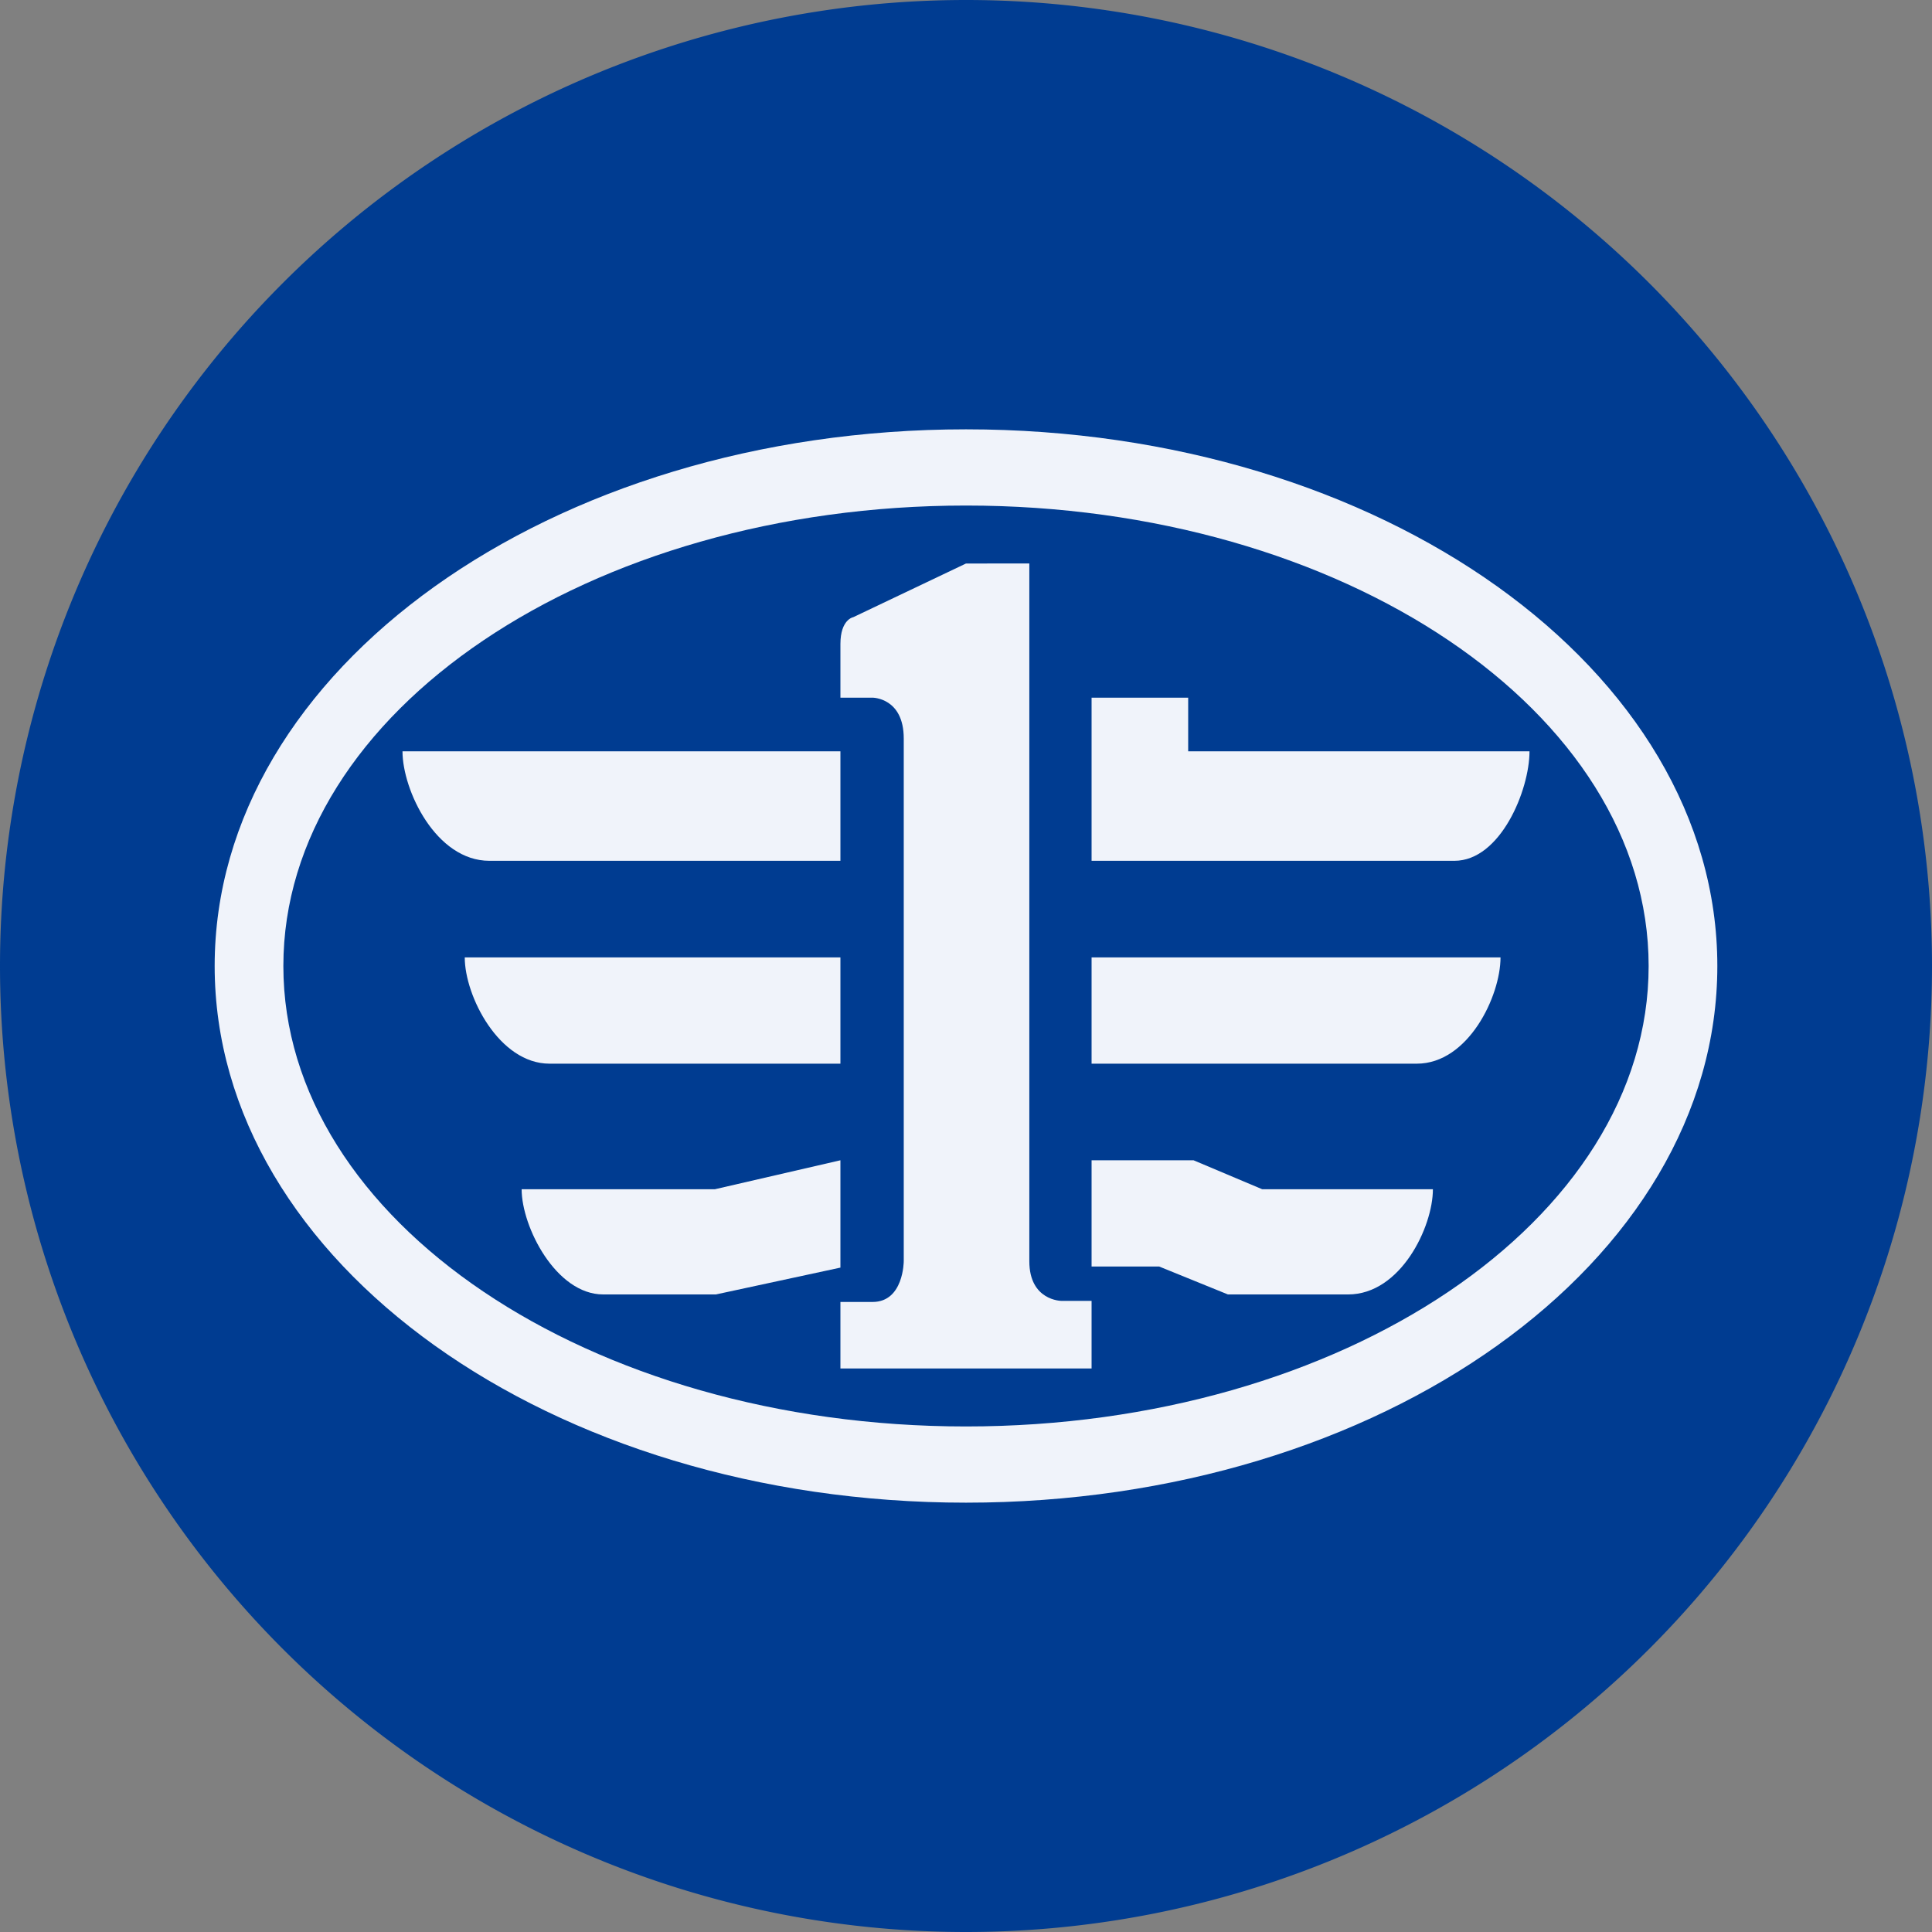
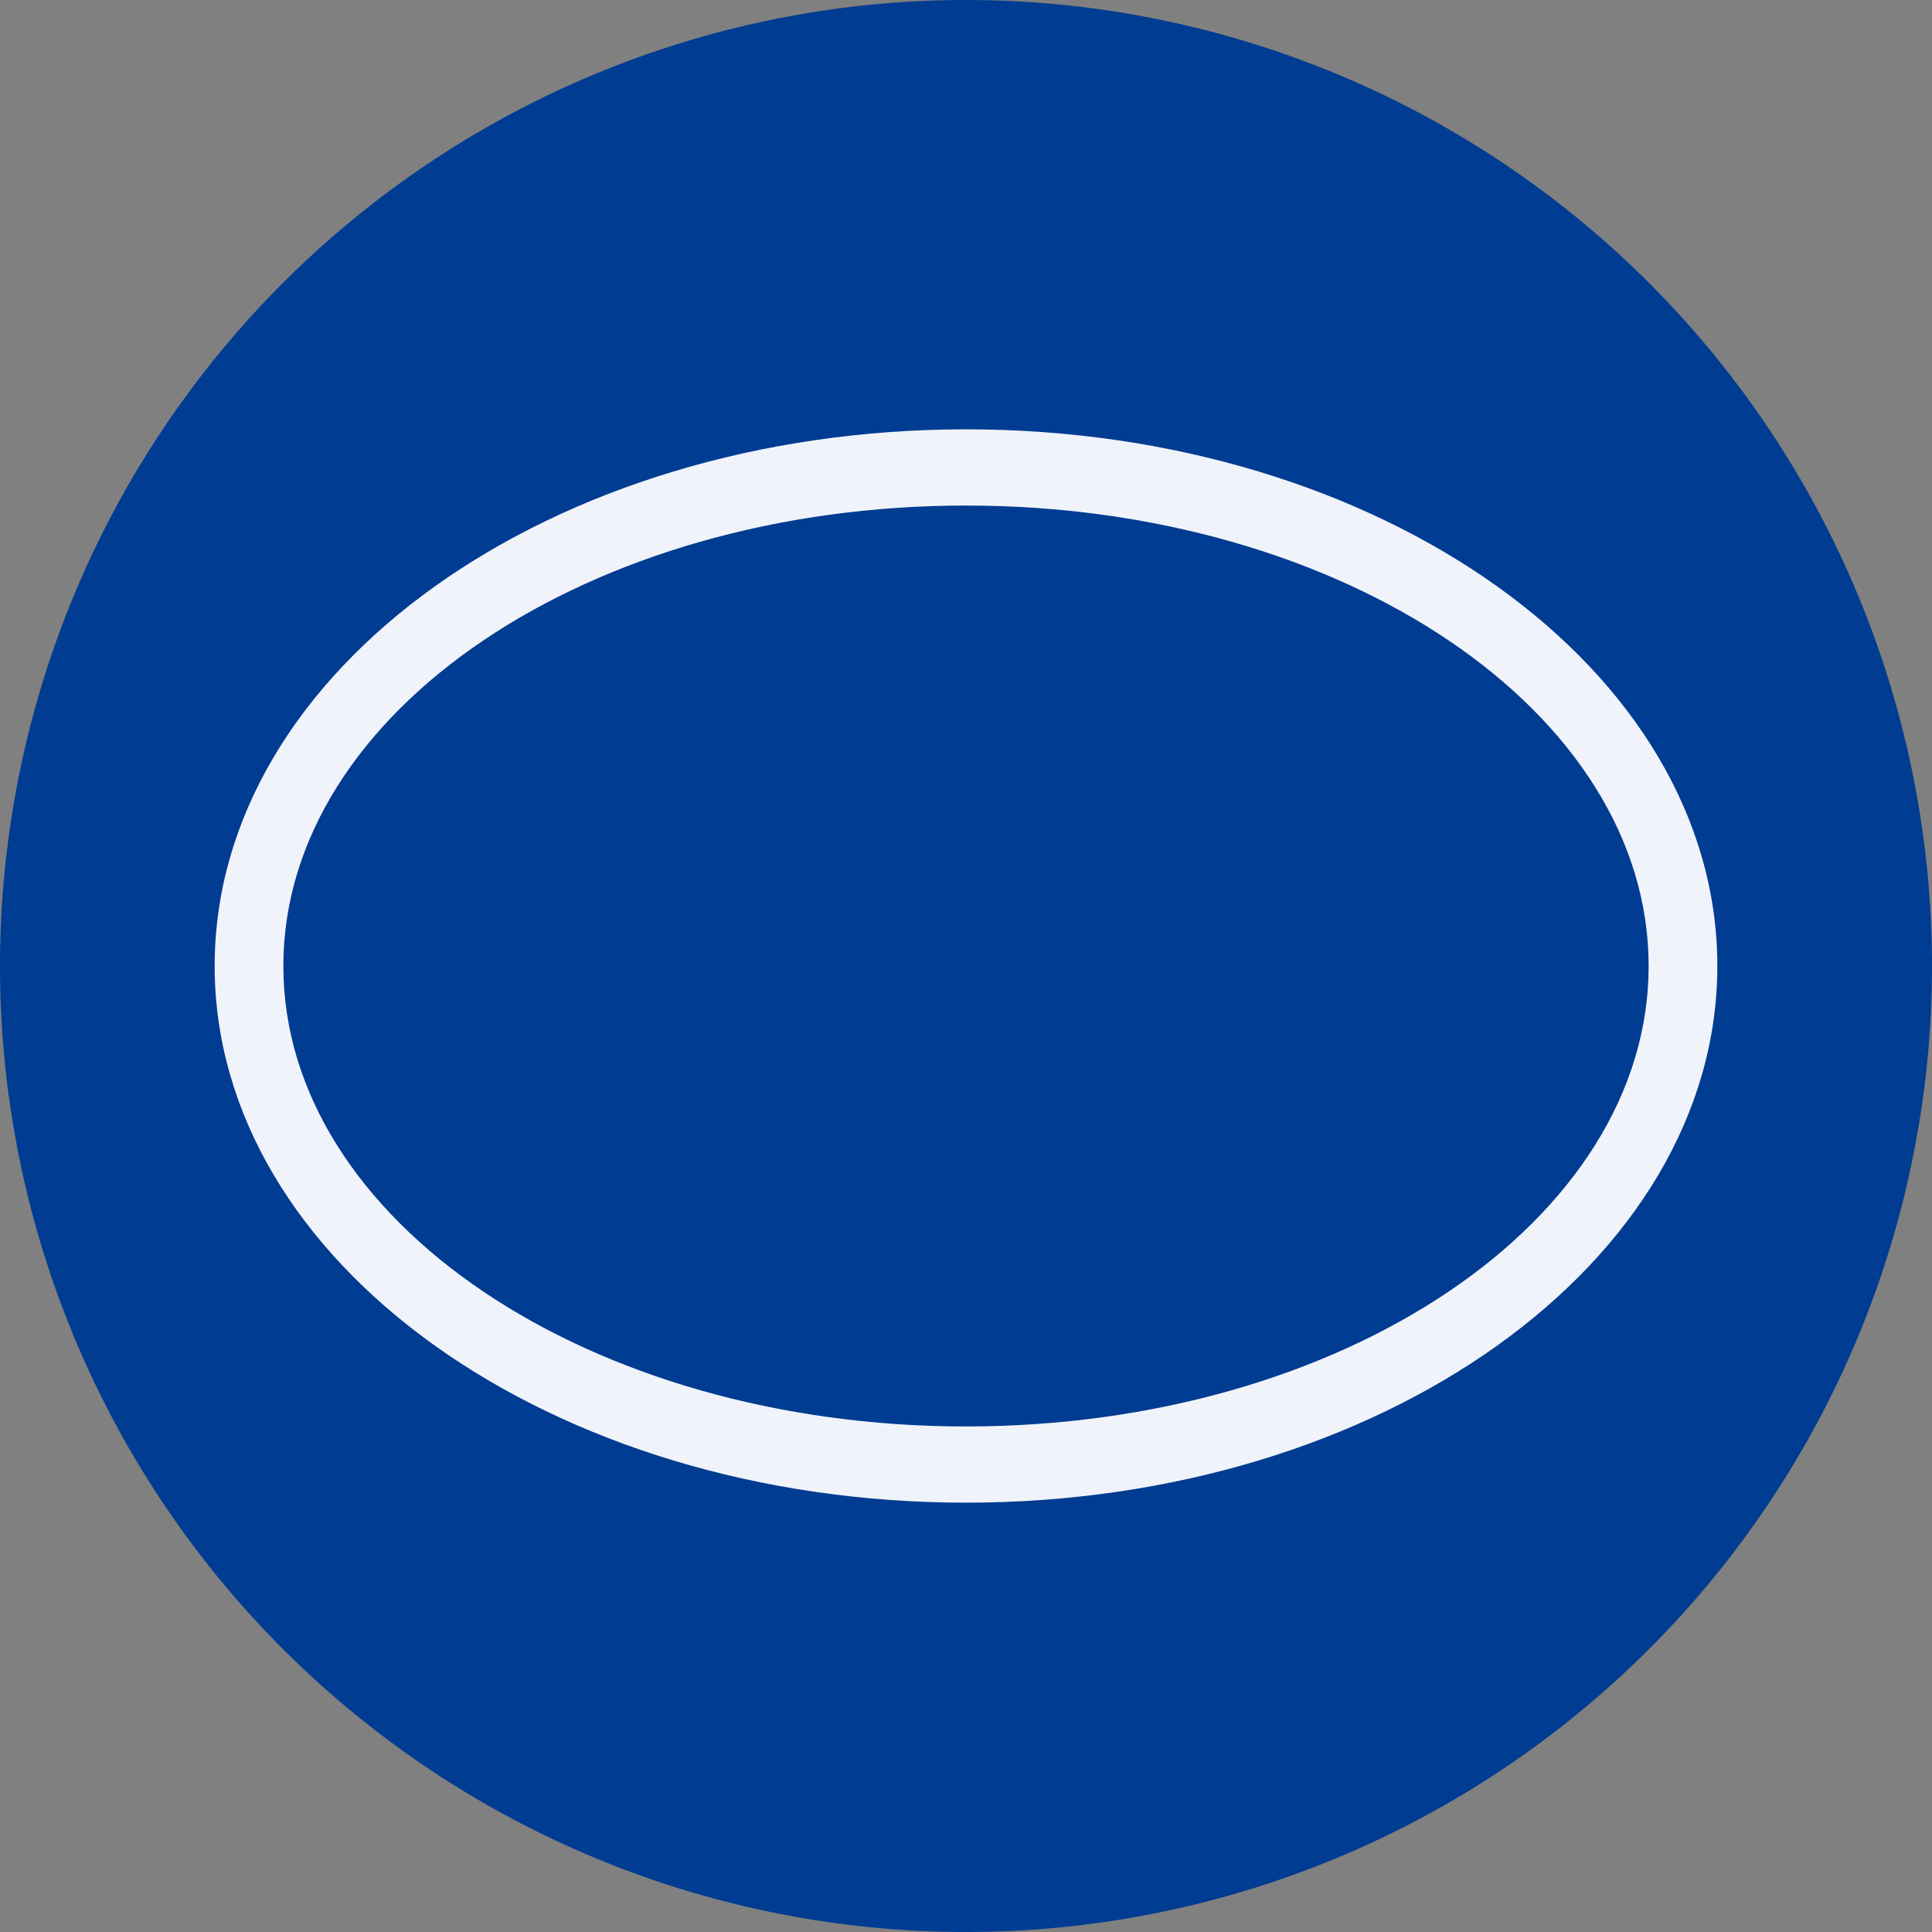
<svg xmlns="http://www.w3.org/2000/svg" width="18" height="18" viewBox="0 0 18 18">
  <rect x="0" y="0" width="18" height="18" fill="#808080" stroke="none" />
  <path d="M0 9a9 9 0 1 1 18 0A9 9 0 0 1 0 9Z" fill="#003C91" />
  <path fill-rule="evenodd" d="M16 9c0 2.76-3.13 5-7 5s-7-2.24-7-5 3.13-5 7-5 7 2.24 7 5Zm-.64 0c0 2.37-2.85 4.29-6.36 4.29-3.51 0-6.36-1.92-6.36-4.29S5.49 4.71 9 4.71c3.51 0 6.36 1.92 6.36 4.29Z" fill="#F0F3FA" />
-   <path d="M3.75 7h4.08v1.02H4.56c-.5 0-.81-.66-.81-1.02ZM4.33 8.92h3.5v.99H5.12c-.47 0-.79-.63-.79-.99ZM11.07 7v-.5h-.9v1.52h3.38c.43 0 .7-.66.7-1.02h-3.18ZM13.98 8.92h-3.81v.99h3.03c.48 0 .78-.63.78-.99ZM4.86 11.08h1.8l1.17-.27v1l-1.16.25H5.62c-.44 0-.76-.63-.76-.98ZM10.17 10.81h.95l.64.27h1.59c0 .35-.3.98-.79.98h-1.12l-.64-.26h-.63v-.99Z" fill="#F0F3FA" />
-   <path d="M7.83 12.75h2.34v-.63h-.28s-.3 0-.3-.37v-6.5H9l-1.05.5s-.12.02-.12.25v.5h.3s.29 0 .29.38v4.87s0 .38-.29.38h-.3v.62Z" fill="#F0F3FA" />
</svg>